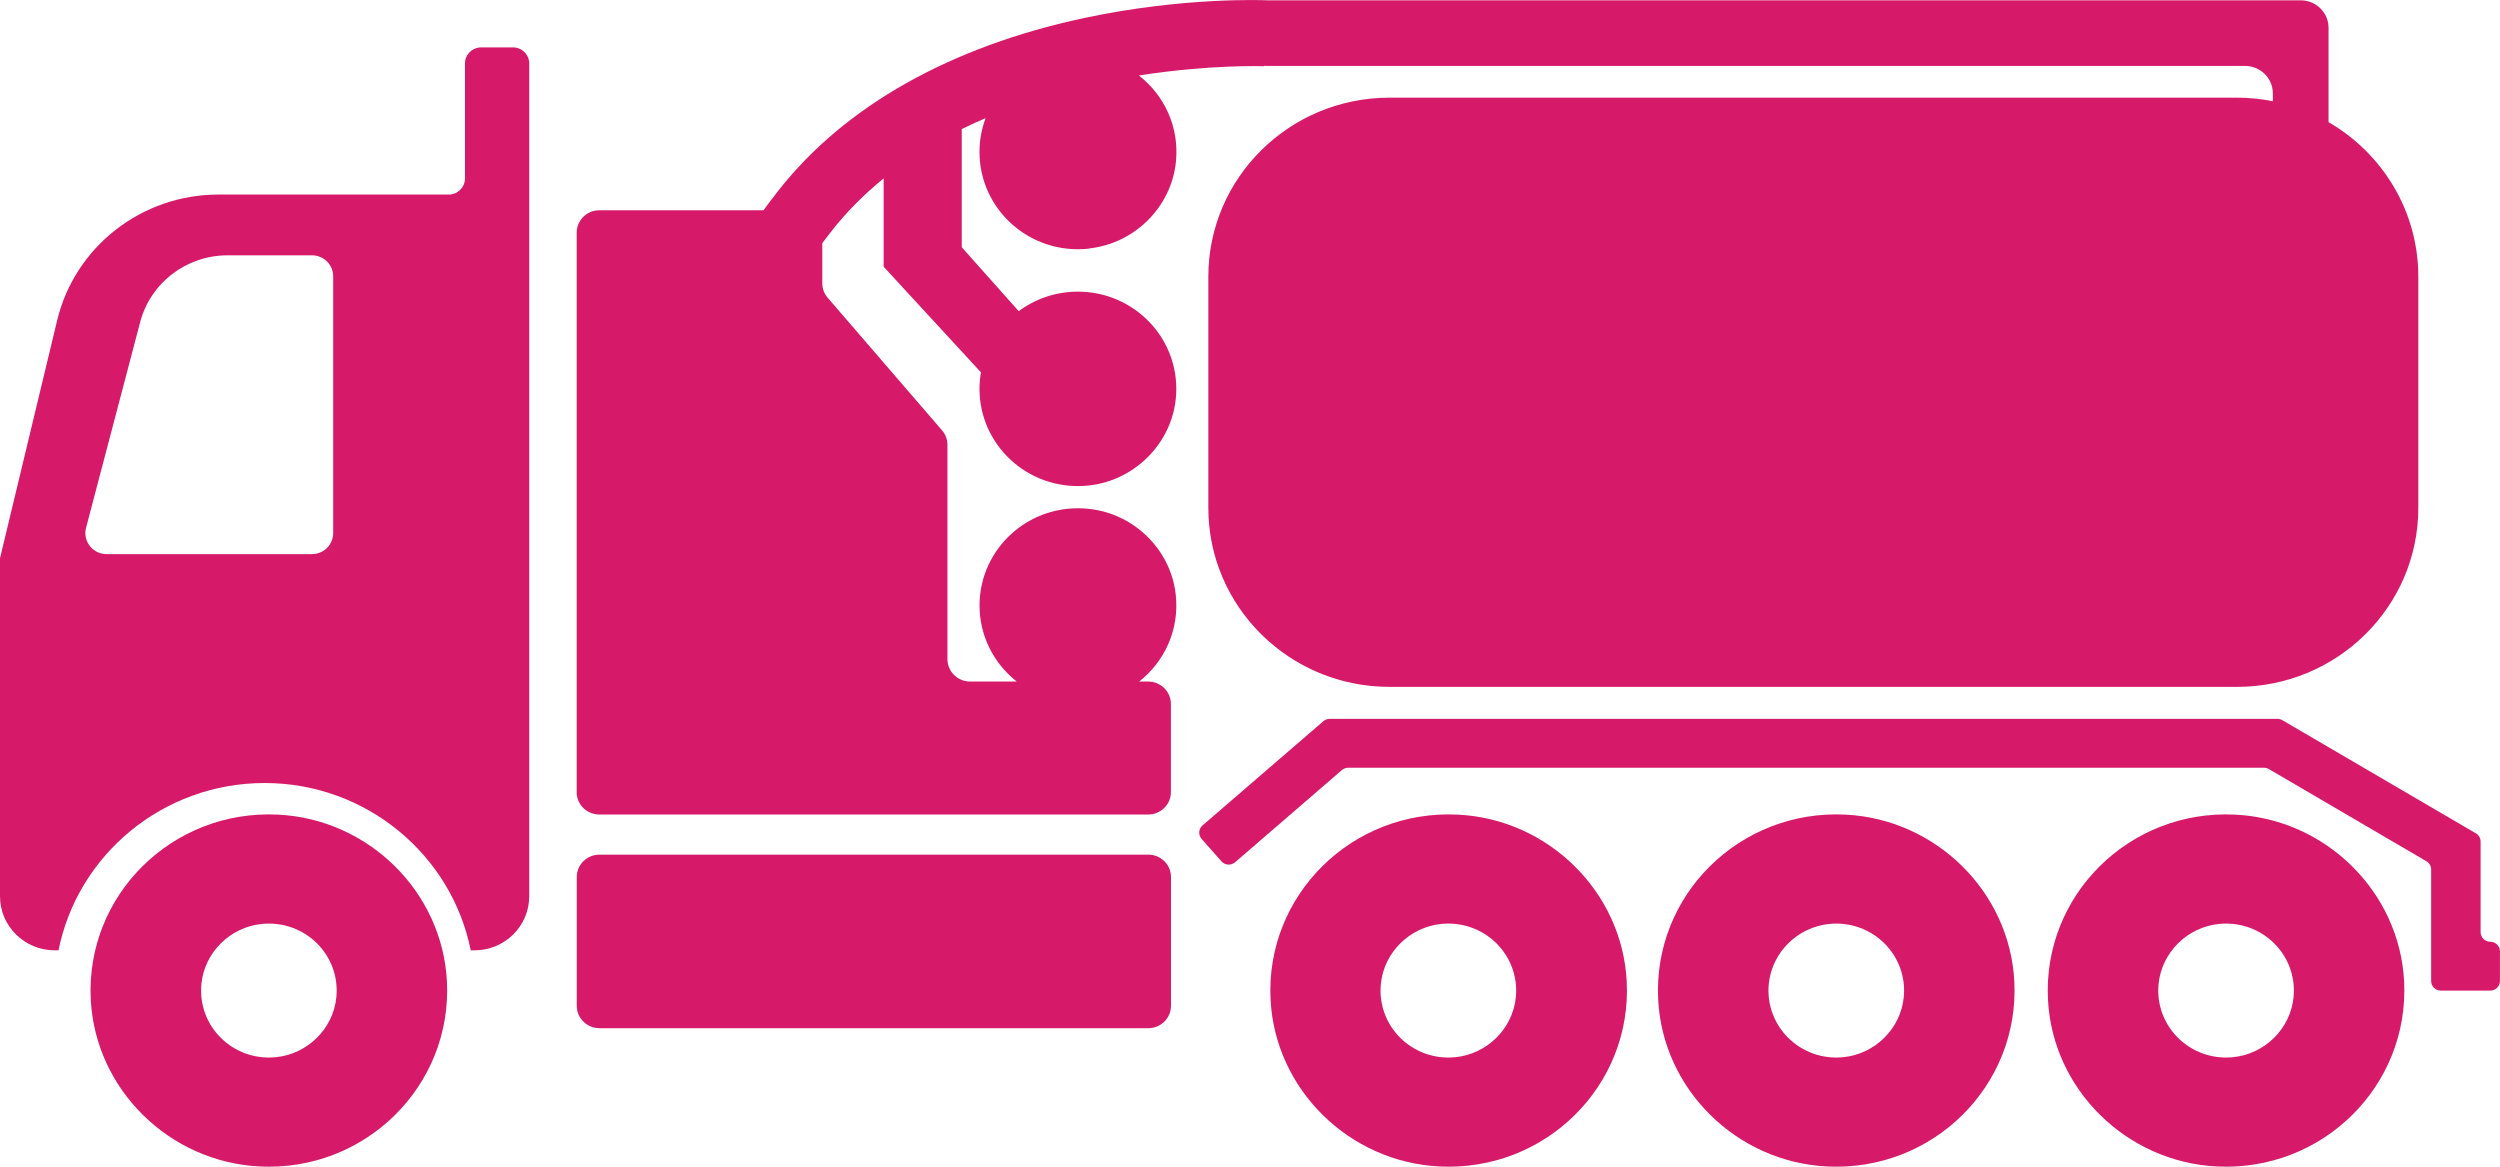
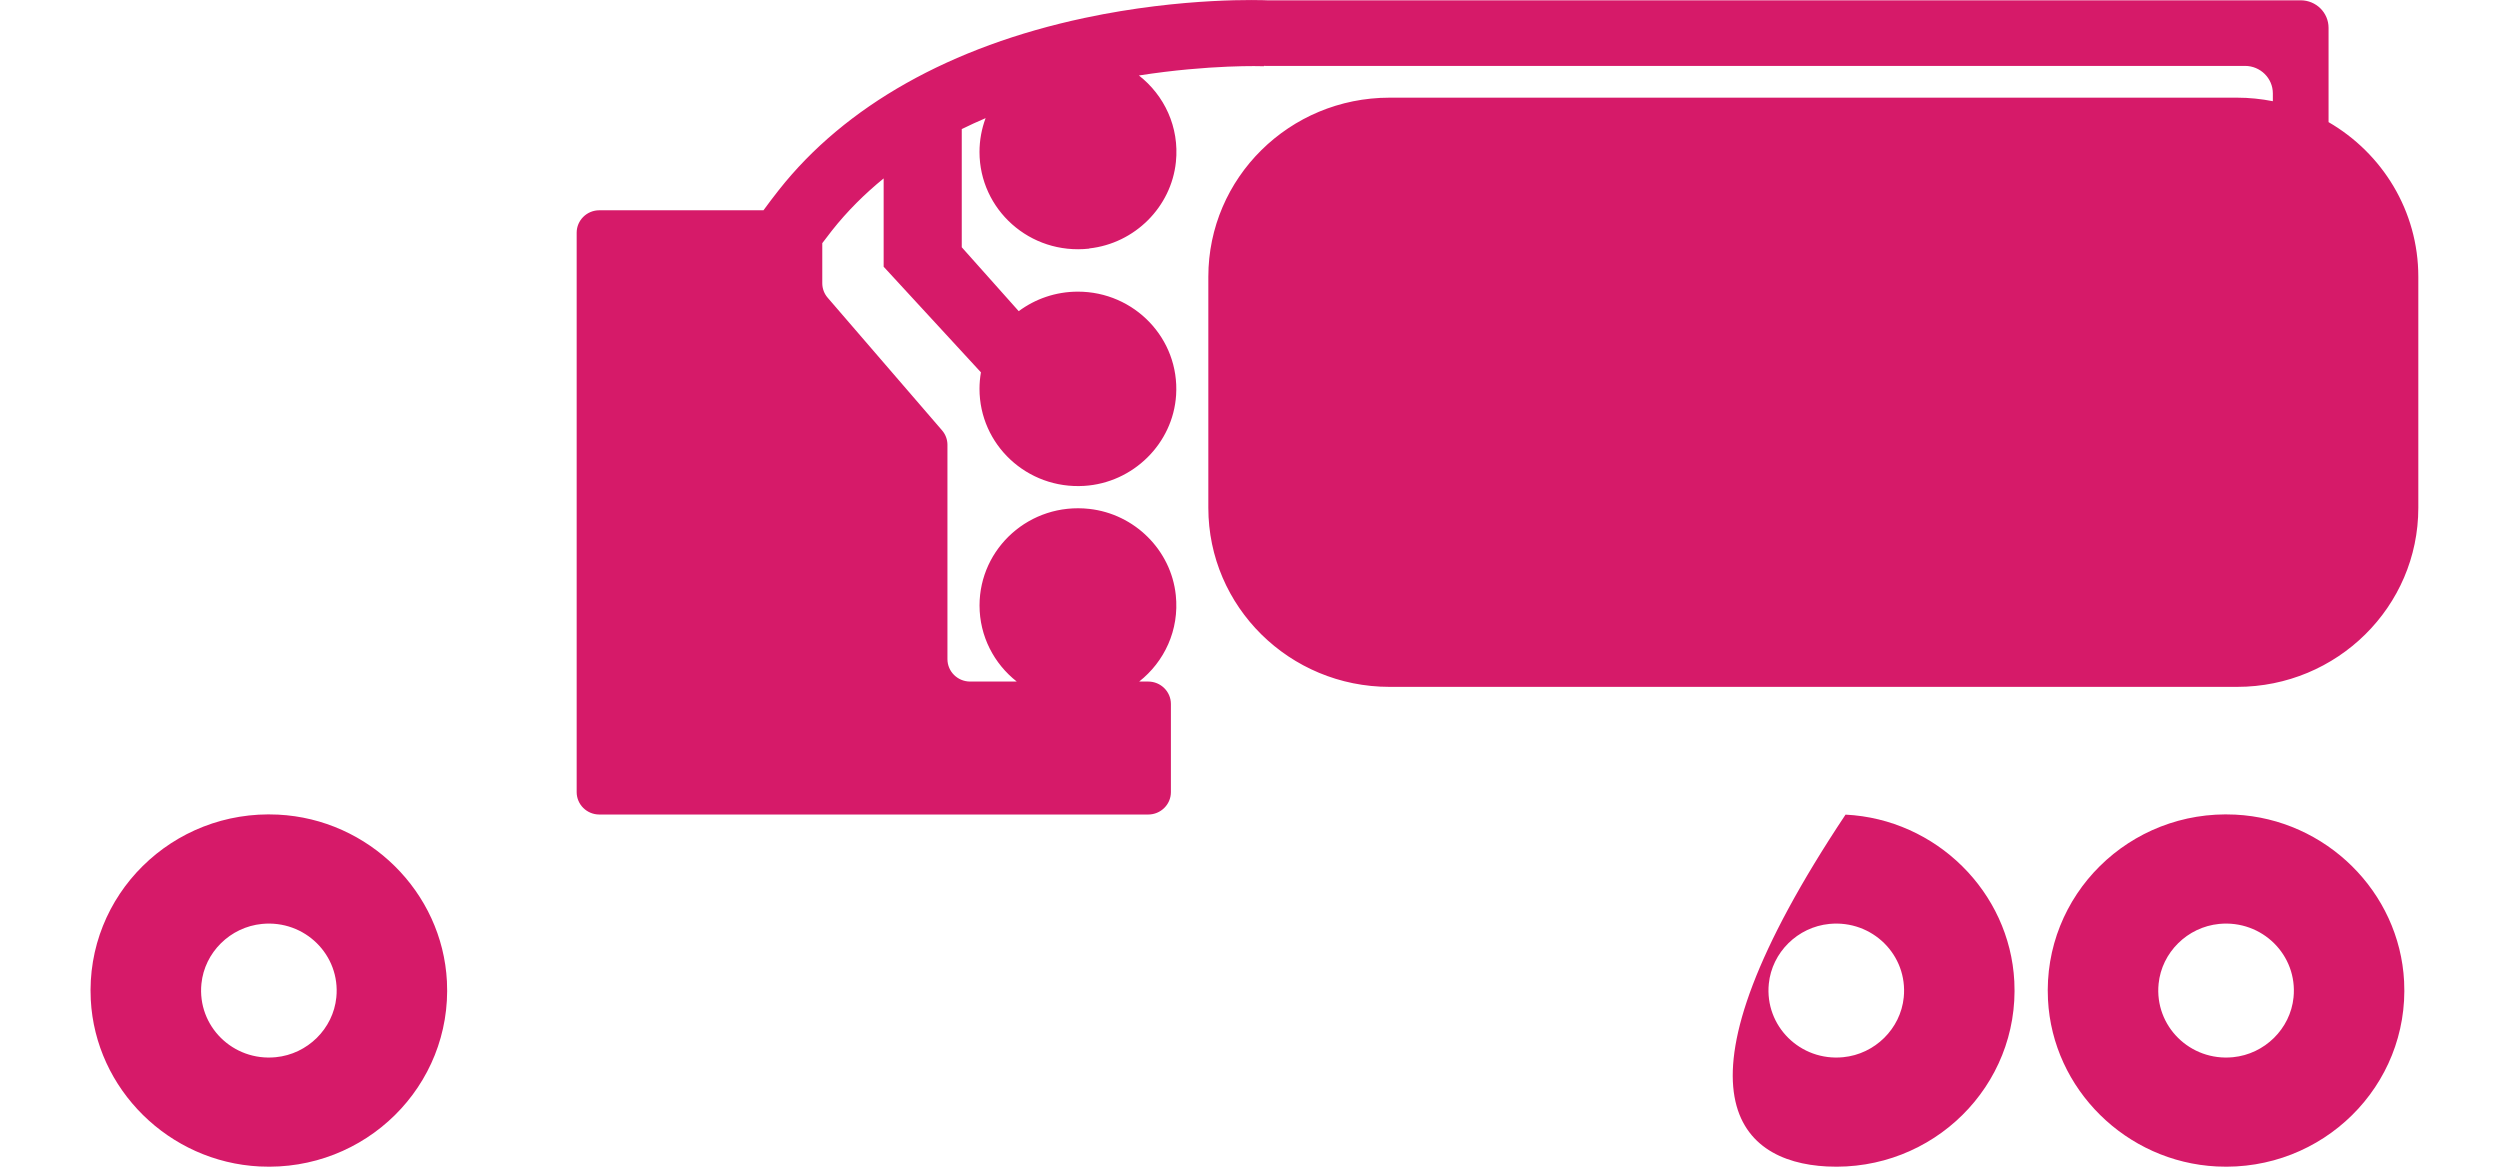
<svg xmlns="http://www.w3.org/2000/svg" width="135" height="63" viewBox="0 0 135 63" fill="none">
  <g clip-path="url(#clip0_50_6)">
-     <path d="M134.468 50.852C134.183 50.858 133.953 50.617 133.953 50.335V45.444C133.953 45.263 133.855 45.092 133.697 45.001L123.246 38.889C123.166 38.841 123.074 38.818 122.979 38.818H71.805C71.678 38.818 71.558 38.863 71.46 38.946L64.936 44.572C64.718 44.76 64.698 45.087 64.888 45.302L65.957 46.512C66.147 46.728 66.478 46.748 66.696 46.561L72.463 41.584C72.558 41.502 72.682 41.457 72.808 41.457H122.249C122.343 41.457 122.435 41.482 122.516 41.528L131.026 46.507C131.184 46.6 131.282 46.768 131.282 46.95V52.977C131.282 53.261 131.515 53.494 131.805 53.494H134.473C134.761 53.494 134.997 53.264 134.997 52.977V51.372C134.997 51.085 134.758 50.849 134.465 50.855L134.468 50.852Z" fill="#D61A69" />
    <path d="M58.821 13.415C61.279 13.145 63.249 11.177 63.499 8.745C63.694 6.854 62.866 5.141 61.501 4.076C65.333 3.477 68.185 3.573 68.254 3.576V3.556C68.283 3.556 68.309 3.559 68.338 3.559H121.231C122.062 3.559 122.734 4.224 122.734 5.044V5.465C122.11 5.343 121.464 5.274 120.802 5.274H75.037C69.631 5.274 65.25 9.603 65.25 14.943V27.423C65.25 32.763 69.631 37.091 75.037 37.091H120.802C126.207 37.091 130.589 32.763 130.589 27.423V14.943C130.589 11.384 128.64 8.274 125.742 6.595V1.503C125.742 0.682 125.069 0.017 124.238 0.017H68.433C68.251 0.009 63.927 -0.173 58.565 0.969C51.346 2.505 45.639 5.718 42.059 10.259C41.769 10.626 41.493 10.992 41.228 11.355H32.364C31.689 11.355 31.14 11.898 31.14 12.565V42.775C31.14 43.442 31.689 43.984 32.364 43.984H62.004C62.679 43.984 63.229 43.442 63.229 42.775V38.014C63.229 37.347 62.679 36.804 62.004 36.804H61.515C62.872 35.736 63.691 34.026 63.493 32.138C63.24 29.712 61.273 27.75 58.818 27.48C55.61 27.127 52.895 29.599 52.895 32.694C52.895 34.359 53.68 35.841 54.905 36.804H52.387C51.711 36.804 51.162 36.262 51.162 35.594V24.02C51.162 23.733 51.058 23.455 50.868 23.236L44.696 16.079C44.506 15.86 44.403 15.582 44.403 15.295V13.131C44.569 12.906 44.742 12.685 44.917 12.46C45.757 11.395 46.703 10.461 47.717 9.634V14.403L52.97 20.106C52.921 20.396 52.893 20.694 52.893 20.998C52.893 24.009 55.457 26.426 58.545 26.238C61.19 26.076 63.346 23.949 63.51 21.333C63.703 18.283 61.253 15.749 58.206 15.749C57.007 15.749 55.903 16.141 55.011 16.803L51.935 13.352V6.97C52.361 6.76 52.792 6.564 53.223 6.379C53.011 6.947 52.893 7.564 52.893 8.208C52.893 11.307 55.61 13.778 58.815 13.426L58.821 13.415Z" fill="#D61A69" />
-     <path d="M62.01 46.151H32.37C31.694 46.151 31.145 46.693 31.145 47.361V54.312C31.145 54.98 31.694 55.522 32.37 55.522H62.01C62.686 55.522 63.234 54.98 63.234 54.312V47.361C63.234 46.693 62.686 46.151 62.01 46.151Z" fill="#D61A69" />
-     <path d="M25.108 9.637C25.108 10.117 24.714 10.506 24.228 10.506H11.794C7.648 10.506 4.042 13.321 3.085 17.306L0 30.144V48.398C0 50.011 1.323 51.318 2.956 51.318H3.16C4.186 46.174 8.786 42.283 14.289 42.283C19.792 42.283 24.392 46.174 25.419 51.318H25.623C27.256 51.318 28.578 50.011 28.578 48.398V3.428C28.578 2.948 28.184 2.559 27.699 2.559H25.988C25.502 2.559 25.108 2.948 25.108 3.428V9.637ZM17.992 28.789C17.992 29.414 17.481 29.922 16.845 29.922H5.756C5.006 29.922 4.459 29.224 4.646 28.505L7.57 17.391C8.128 15.269 10.069 13.787 12.288 13.787H16.845C17.478 13.787 17.992 14.292 17.992 14.92V28.792V28.789Z" fill="#D61A69" />
    <path d="M15.02 43.99C9.307 43.703 4.612 48.341 4.902 53.985C5.15 58.816 9.126 62.744 14.017 62.989C19.729 63.276 24.421 58.637 24.134 52.994C23.887 48.162 19.91 44.234 15.02 43.99ZM14.893 57.089C12.576 57.317 10.647 55.408 10.877 53.121C11.046 51.429 12.432 50.06 14.146 49.892C16.463 49.665 18.392 51.574 18.162 53.86C17.993 55.553 16.607 56.922 14.893 57.089Z" fill="#D61A69" />
-     <path d="M78.729 43.99C73.016 43.703 68.321 48.341 68.611 53.985C68.858 58.816 72.835 62.744 77.725 62.989C83.438 63.276 88.133 58.637 87.843 52.994C87.595 48.162 83.619 44.234 78.729 43.99ZM78.585 57.089C76.267 57.317 74.338 55.408 74.568 53.121C74.738 51.429 76.124 50.06 77.837 49.892C80.155 49.665 82.084 51.574 81.854 53.86C81.684 55.553 80.298 56.922 78.585 57.089Z" fill="#D61A69" />
-     <path d="M99.659 43.99C93.947 43.703 89.252 48.341 89.542 53.985C89.789 58.816 93.766 62.744 98.656 62.989C104.369 63.276 109.061 58.637 108.773 52.994C108.526 48.162 104.55 44.234 99.659 43.99ZM99.533 57.089C97.216 57.317 95.286 55.408 95.516 53.121C95.686 51.429 97.072 50.06 98.785 49.892C101.103 49.665 103.032 51.574 102.802 53.86C102.632 55.553 101.246 56.922 99.533 57.089Z" fill="#D61A69" />
+     <path d="M99.659 43.99C89.789 58.816 93.766 62.744 98.656 62.989C104.369 63.276 109.061 58.637 108.773 52.994C108.526 48.162 104.55 44.234 99.659 43.99ZM99.533 57.089C97.216 57.317 95.286 55.408 95.516 53.121C95.686 51.429 97.072 50.06 98.785 49.892C101.103 49.665 103.032 51.574 102.802 53.86C102.632 55.553 101.246 56.922 99.533 57.089Z" fill="#D61A69" />
    <path d="M120.708 43.99C114.996 43.703 110.301 48.341 110.591 53.985C110.838 58.816 114.814 62.744 119.705 62.989C125.418 63.276 130.11 58.637 129.822 52.994C129.575 48.162 125.599 44.234 120.708 43.99ZM120.582 57.089C118.265 57.317 116.335 55.408 116.565 53.121C116.735 51.429 118.121 50.06 119.834 49.892C122.152 49.665 124.081 51.574 123.851 53.86C123.681 55.553 122.295 56.922 120.582 57.089Z" fill="#D61A69" />
  </g>
  <defs>
    <clipPath id="clip0_50_6">
      <rect width="135" height="63" fill="white" />
    </clipPath>
  </defs>
</svg>